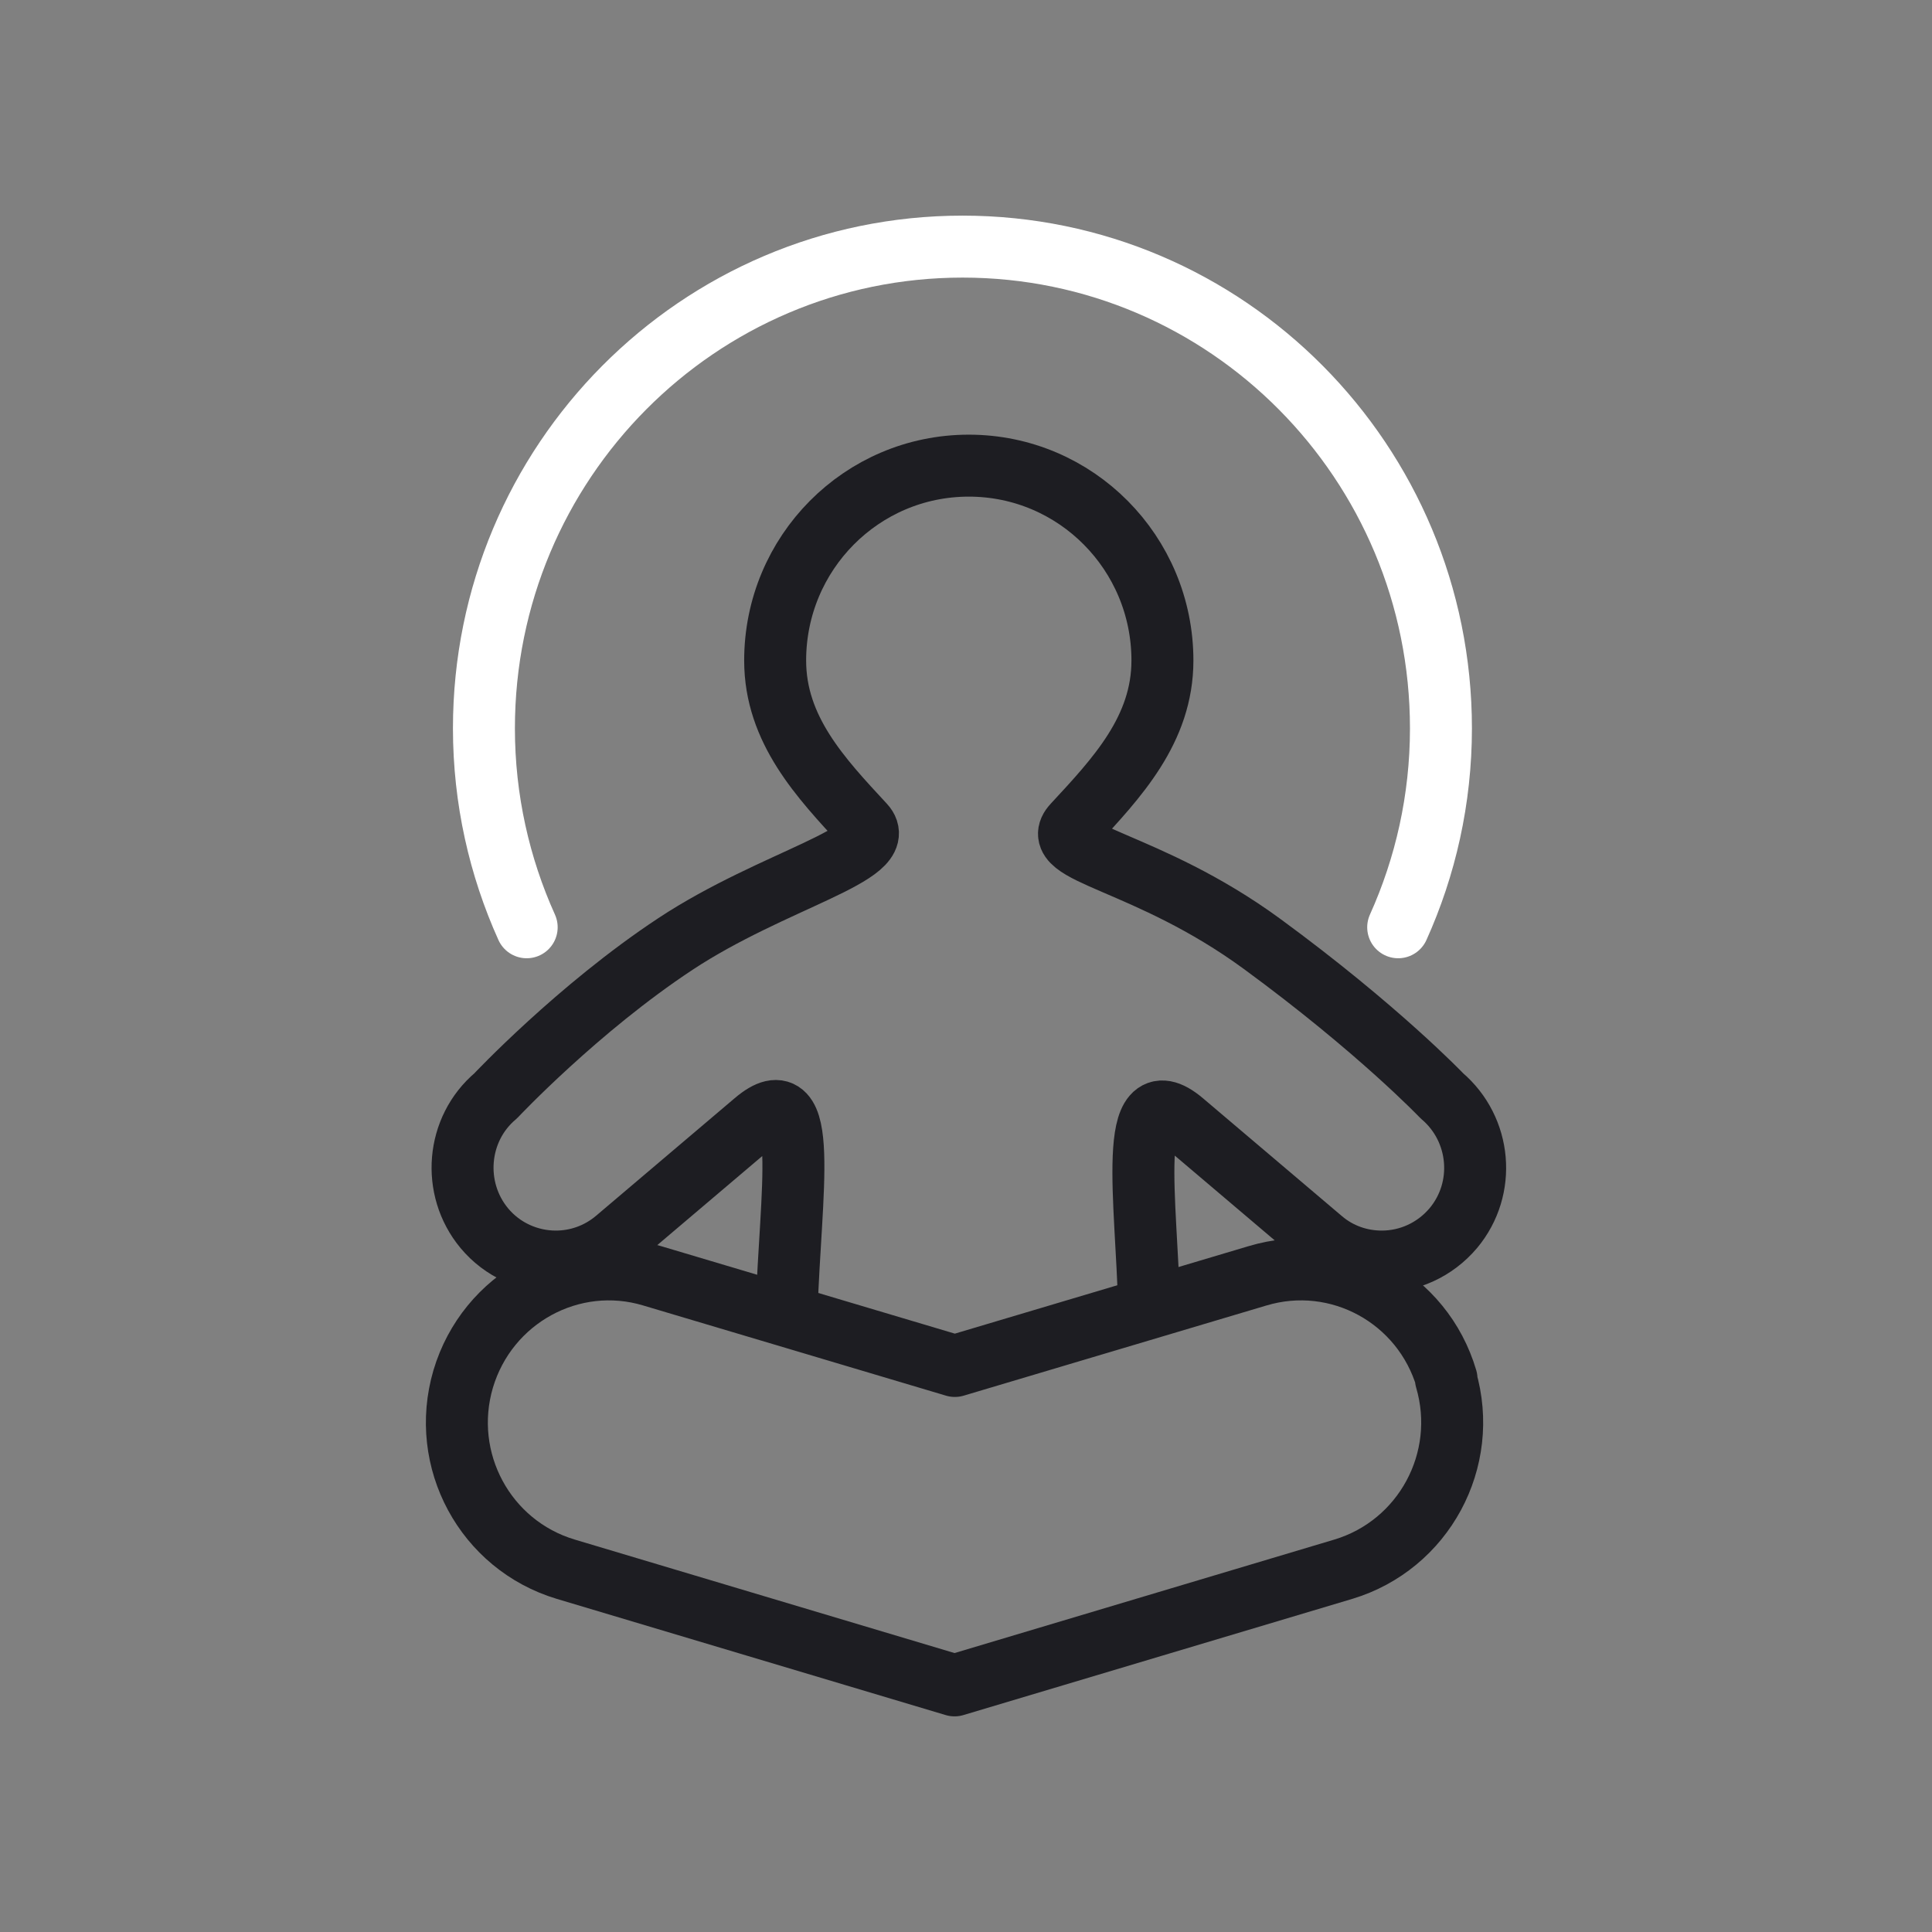
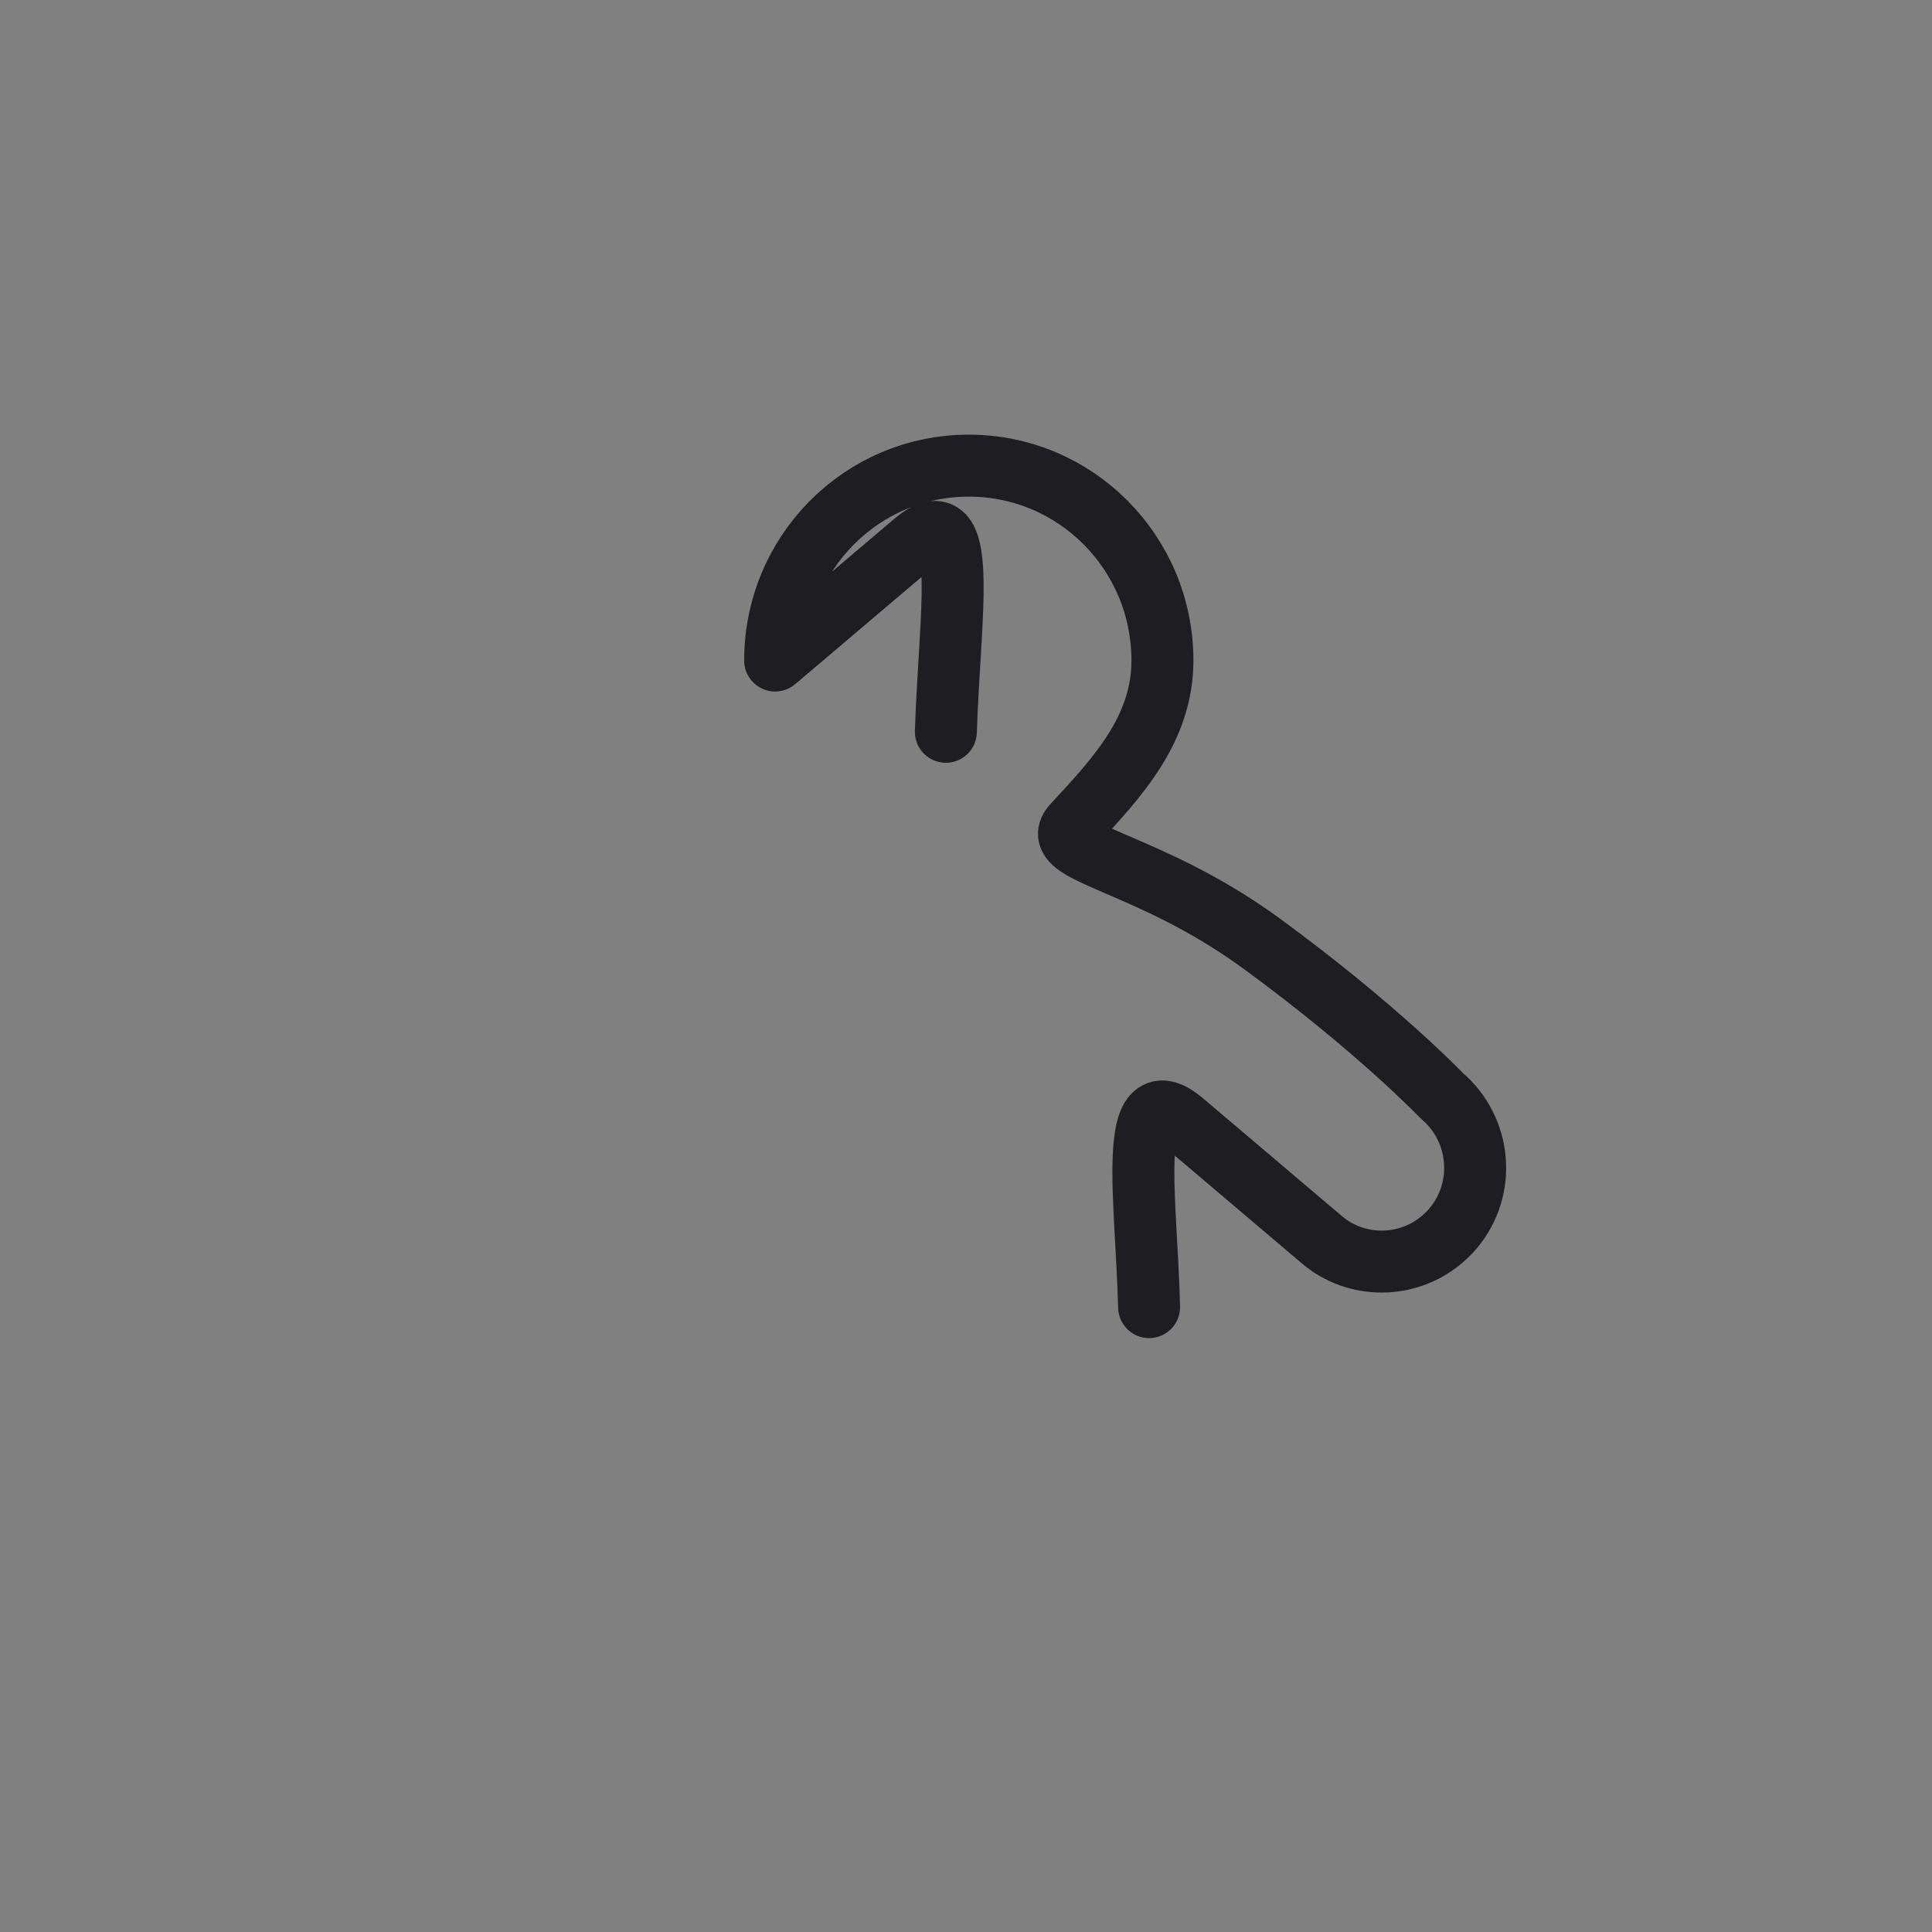
<svg xmlns="http://www.w3.org/2000/svg" id="_Слой_1" data-name="Слой 1" viewBox="0 0 62.36 62.36">
  <rect x="0" y="0" width="62.36" height="62.36" fill="#808080" stroke="none" />
  <defs>
    <style>
      .cls-1 {
        stroke: #fff;
      }

      .cls-1, .cls-2 {
        fill: none;
        stroke-linecap: round;
        stroke-linejoin: round;
        stroke-width: 2px;
      }

      .cls-2 {
        stroke: #1d1d22;
      }
    </style>
  </defs>
-   <path class="cls-2" d="M37.09,42.19c-.08-3.39-.75-7.53,1.09-5.98l4.48,3.8c.56.48,1.25.71,1.94.71.86,0,1.71-.37,2.31-1.08,1.07-1.28.9-3.19-.37-4.27,0,0-2.06-2.16-5.8-4.9-3.74-2.74-6.97-2.91-6.09-3.85,1.4-1.51,2.87-3.07,2.87-5.3,0-3.47-2.79-6.29-6.25-6.29s-6.25,2.82-6.25,6.29c0,2.23,1.47,3.79,2.87,5.3.87.94-2.94,1.77-6.09,3.85-3.15,2.08-5.8,4.9-5.8,4.9-1.27,1.07-1.43,2.99-.37,4.27.59.71,1.45,1.08,2.31,1.08.68,0,1.37-.23,1.94-.71l4.48-3.8c1.82-1.55,1.15,2.31,1.03,6.1" />
-   <path class="cls-2" d="M46.69,44.51c-.77-2.62-3.5-4.11-6.1-3.33l-9.77,2.91-9.77-2.91c-2.59-.78-5.32.71-6.1,3.33-.77,2.62.71,5.36,3.31,6.14l12.55,3.75,12.55-3.75c2.59-.78,4.08-3.52,3.31-6.14h.02Z" />
-   <path class="cls-1" d="M17,29.93c-.88-1.95-1.38-4.13-1.38-6.42,0-8.59,6.92-15.55,15.45-15.55s15.44,6.96,15.44,15.55c0,2.29-.5,4.47-1.38,6.42" />
+   <path class="cls-2" d="M37.09,42.19c-.08-3.39-.75-7.53,1.09-5.98l4.48,3.8c.56.48,1.25.71,1.94.71.86,0,1.71-.37,2.31-1.08,1.07-1.28.9-3.19-.37-4.27,0,0-2.06-2.16-5.8-4.9-3.74-2.74-6.97-2.91-6.09-3.85,1.4-1.51,2.87-3.07,2.87-5.3,0-3.47-2.79-6.29-6.25-6.29s-6.25,2.82-6.25,6.29l4.48-3.8c1.82-1.55,1.15,2.31,1.03,6.1" />
</svg>